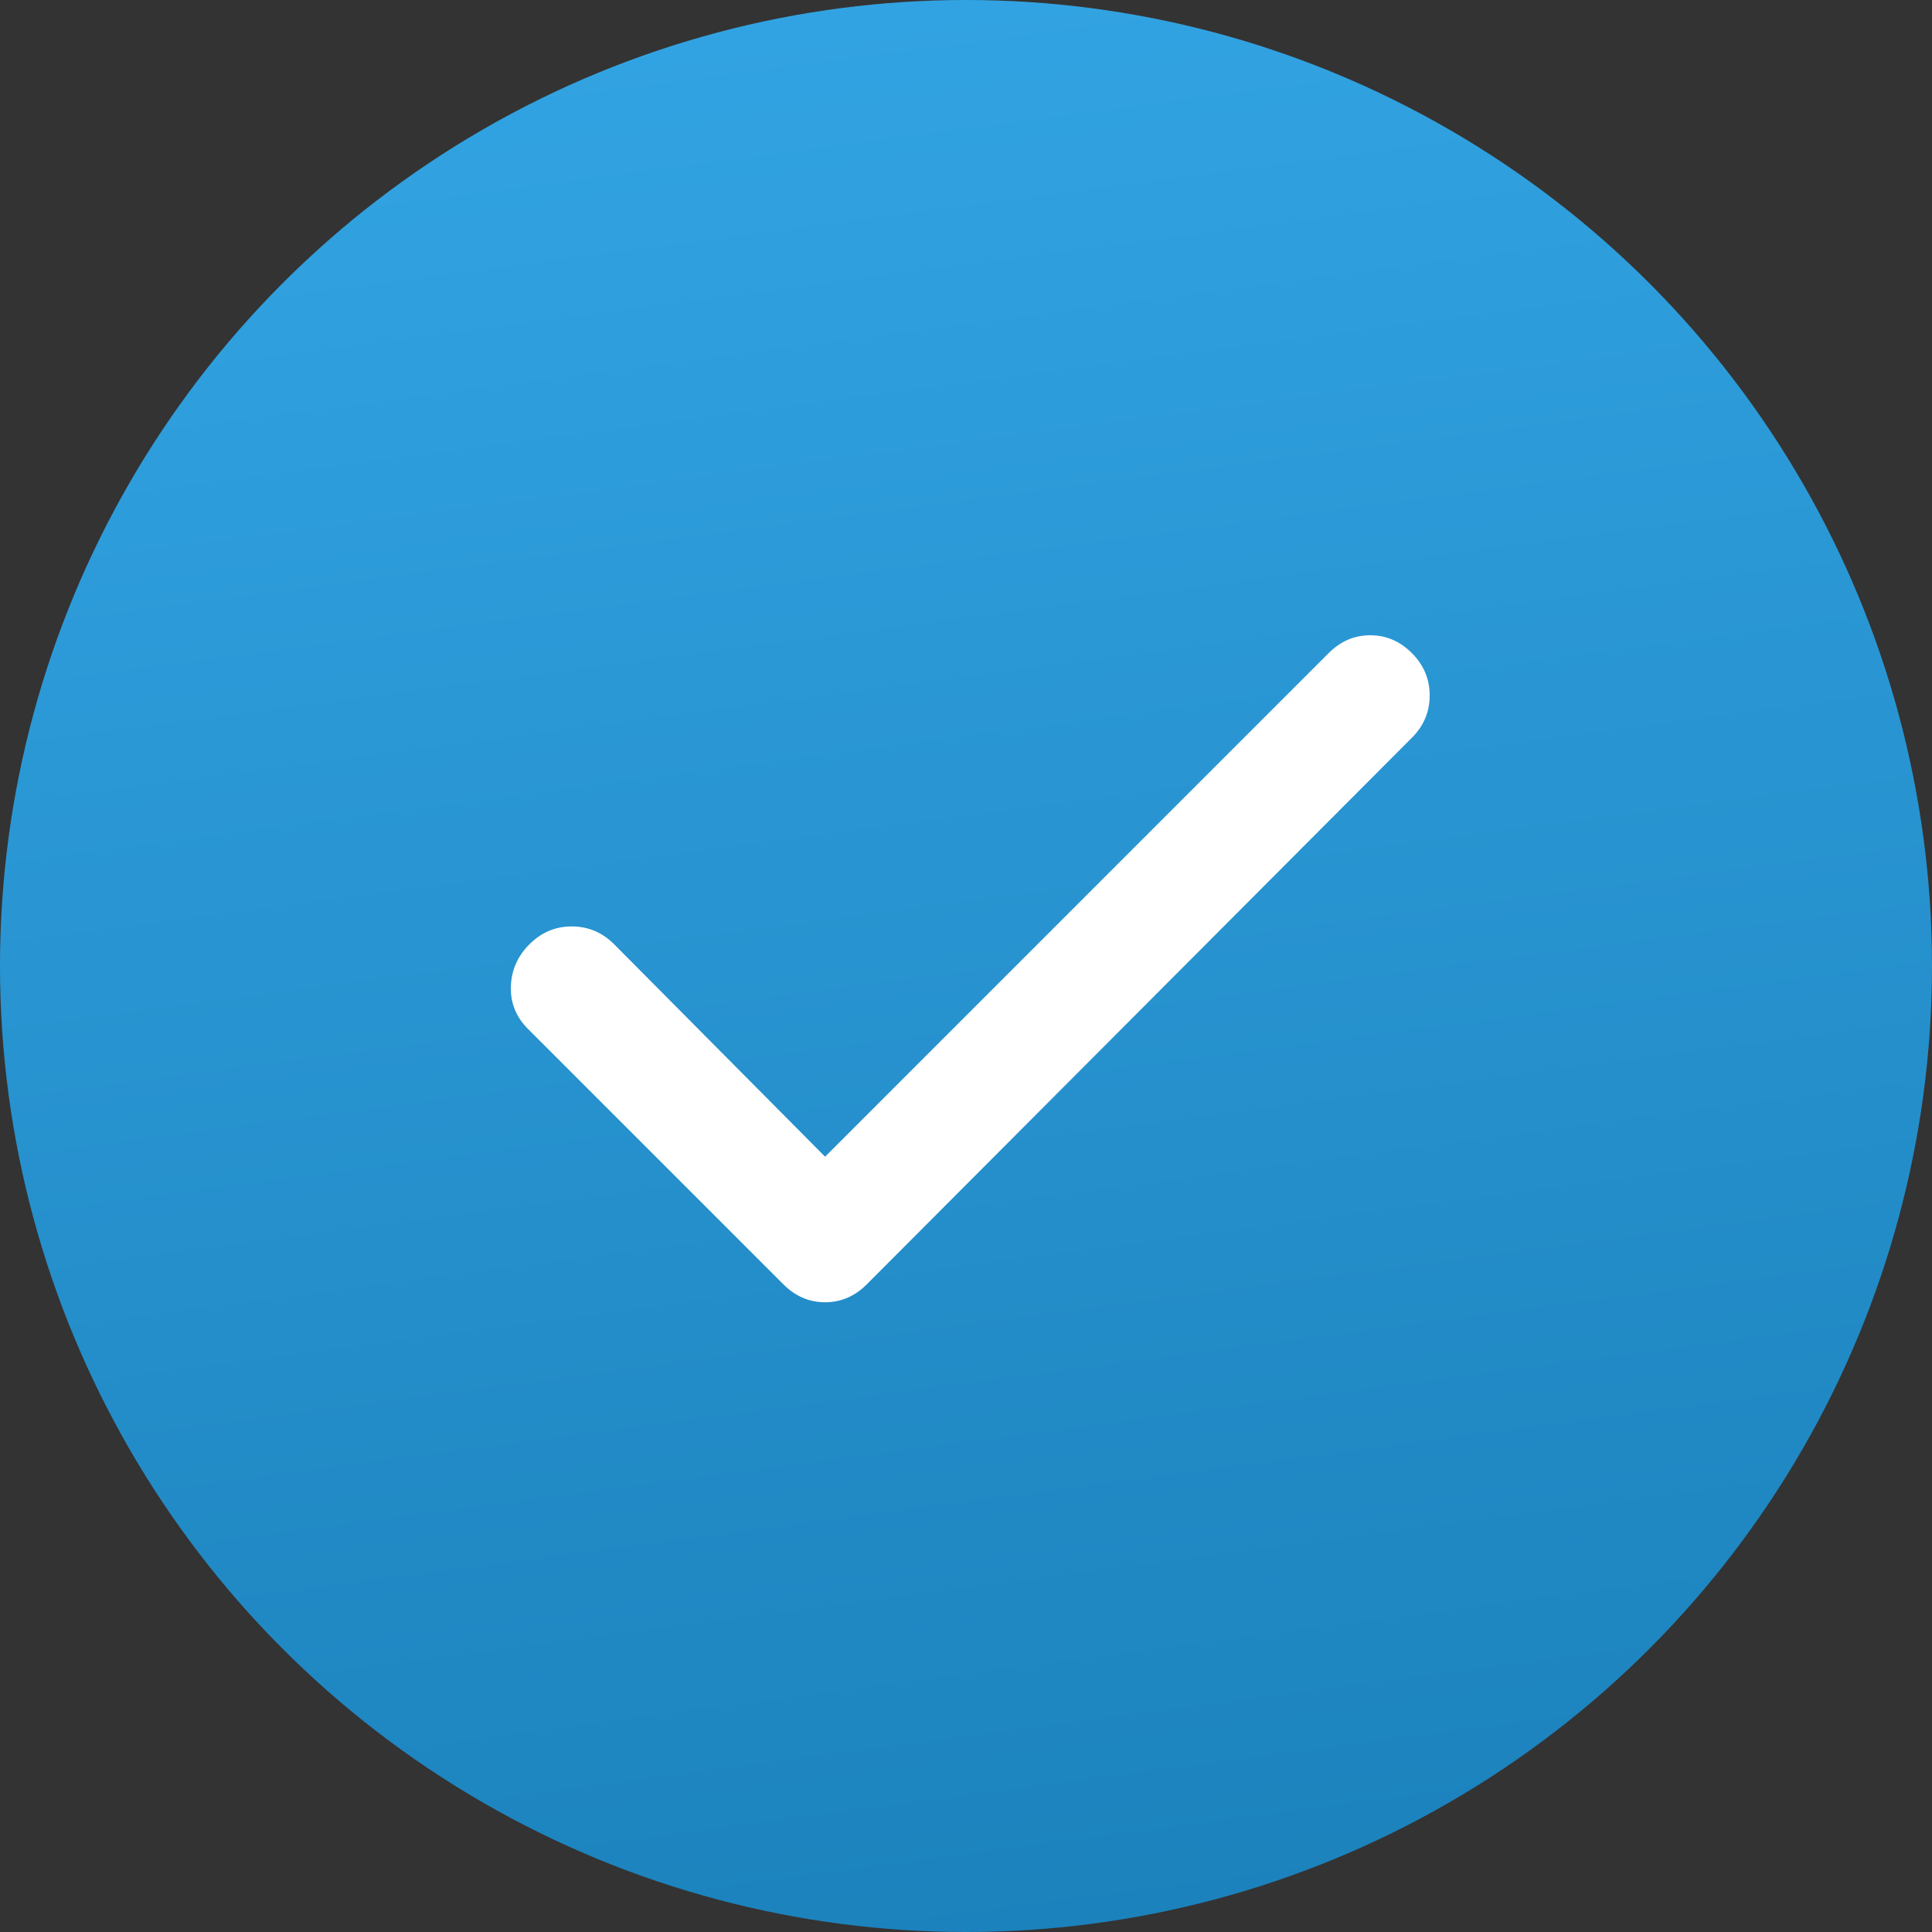
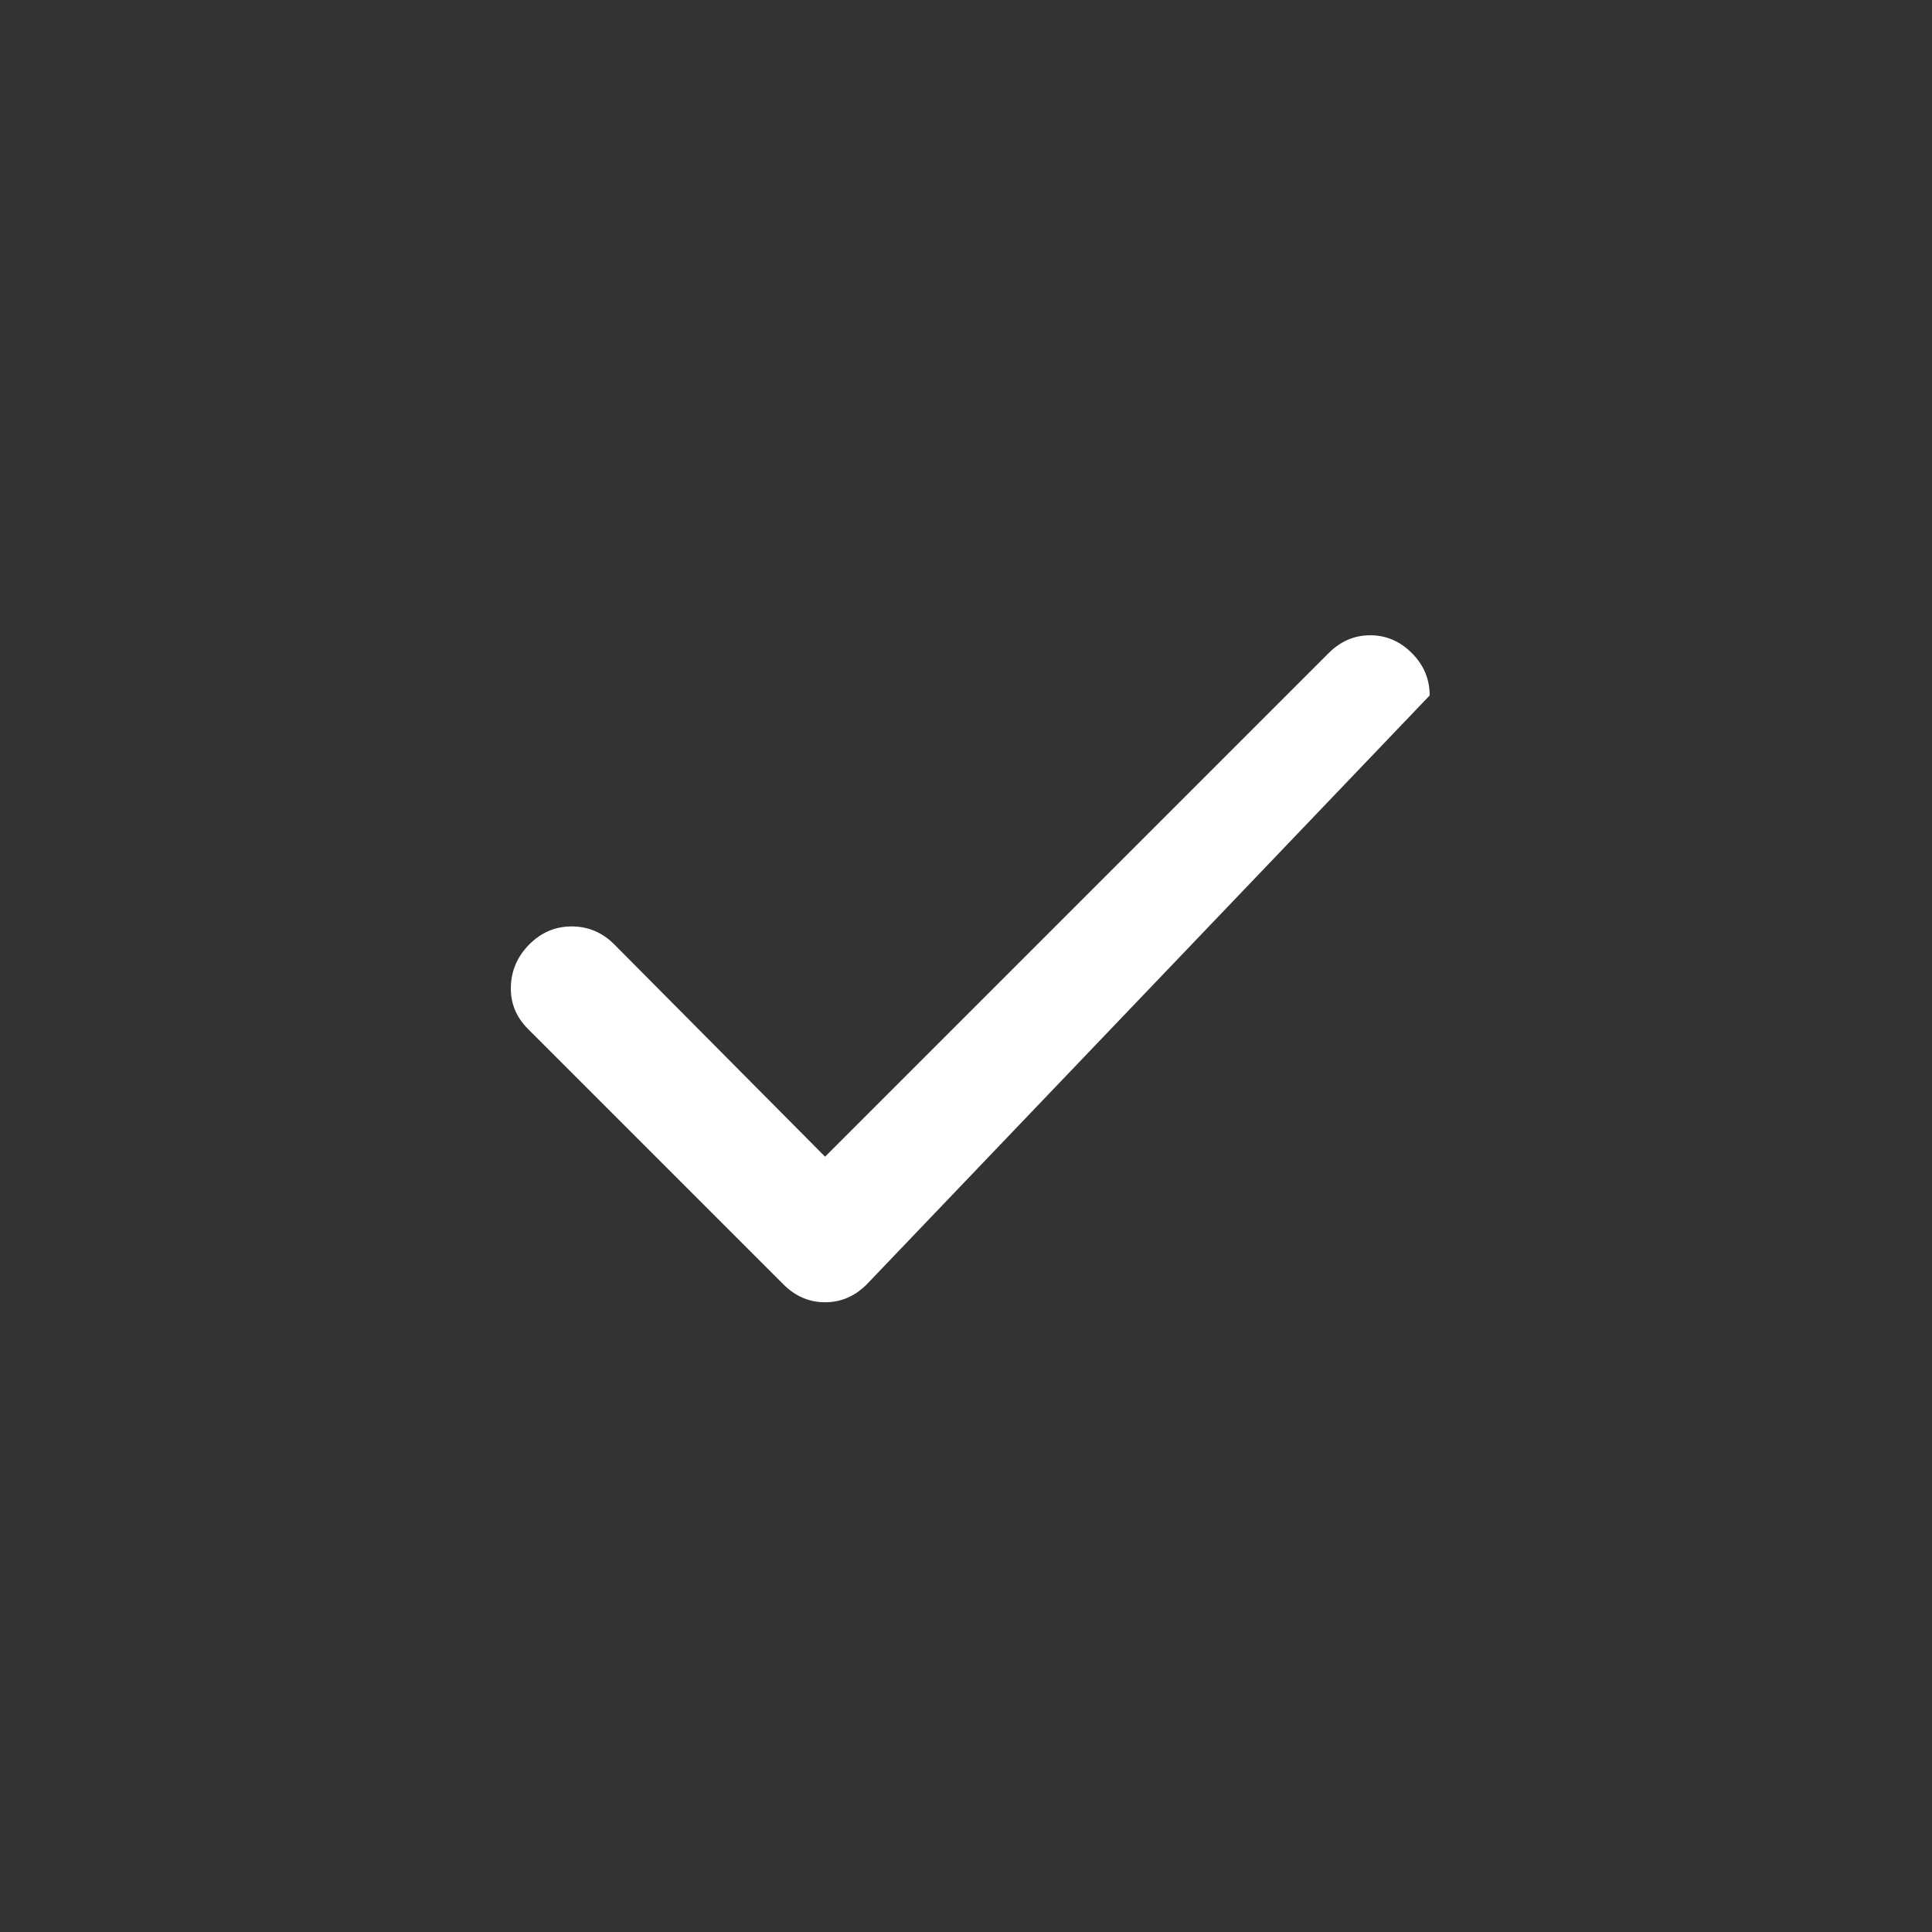
<svg xmlns="http://www.w3.org/2000/svg" width="295" height="295" viewBox="0 0 295 295" fill="none">
  <rect x="0" y="0" width="295" height="295" fill="#333333" stroke="none" />
-   <circle cx="147.5" cy="147.5" r="147.5" fill="url(#paint0_linear_2012_36)" />
-   <path d="M125.982 176.616L202.876 99.722C204.691 97.907 206.808 97 209.227 97C211.647 97 213.764 97.907 215.579 99.722C217.393 101.537 218.3 103.693 218.3 106.191C218.3 108.689 217.393 110.842 215.579 112.651L132.334 196.123C130.519 197.937 128.402 198.845 125.982 198.845C123.563 198.845 121.446 197.937 119.631 196.123L80.617 157.109C78.803 155.294 77.932 153.141 78.004 150.649C78.077 148.157 79.023 146 80.844 144.18C82.665 142.359 84.821 141.452 87.313 141.458C89.805 141.464 91.959 142.371 93.773 144.18L125.982 176.616Z" fill="white" />
+   <path d="M125.982 176.616L202.876 99.722C204.691 97.907 206.808 97 209.227 97C211.647 97 213.764 97.907 215.579 99.722C217.393 101.537 218.3 103.693 218.3 106.191L132.334 196.123C130.519 197.937 128.402 198.845 125.982 198.845C123.563 198.845 121.446 197.937 119.631 196.123L80.617 157.109C78.803 155.294 77.932 153.141 78.004 150.649C78.077 148.157 79.023 146 80.844 144.18C82.665 142.359 84.821 141.452 87.313 141.458C89.805 141.464 91.959 142.371 93.773 144.18L125.982 176.616Z" fill="white" />
  <defs>
    <linearGradient id="paint0_linear_2012_36" x1="147.5" y1="1.16266e-06" x2="188.377" y2="309.1" gradientUnits="userSpaceOnUse">
      <stop stop-color="#32A3E2" />
      <stop offset="1" stop-color="#1A80BA" />
    </linearGradient>
  </defs>
</svg>